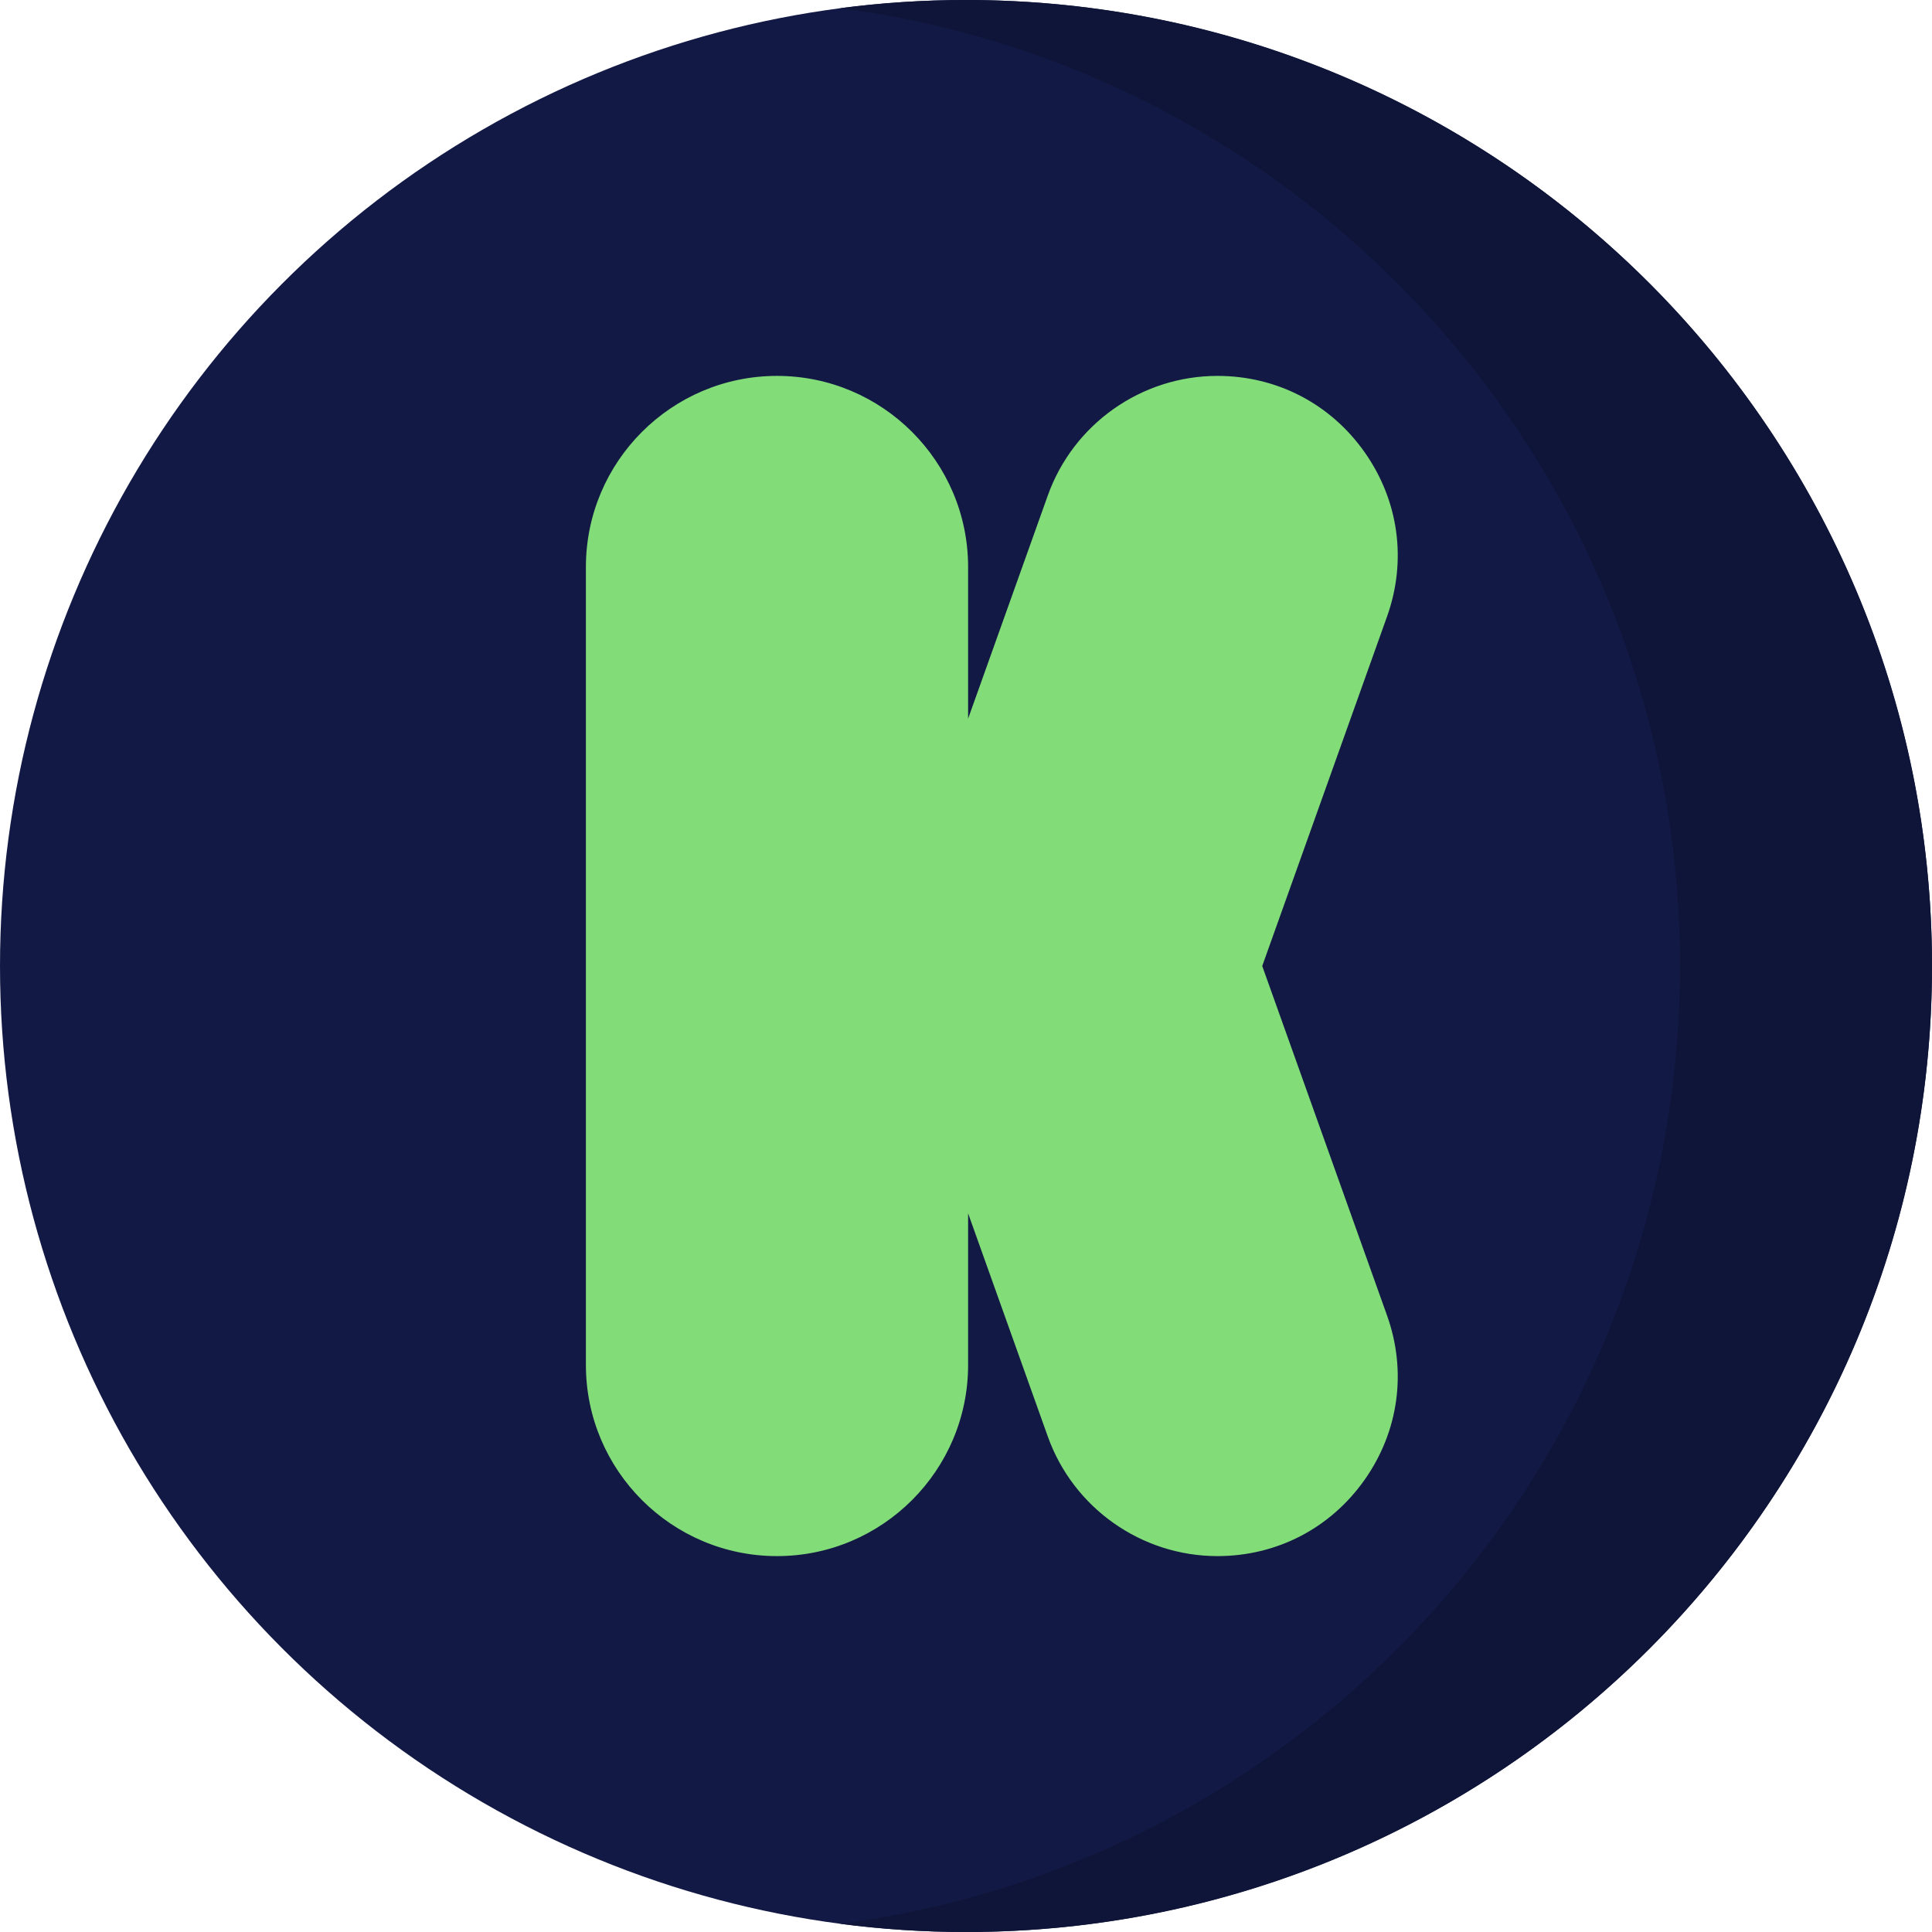
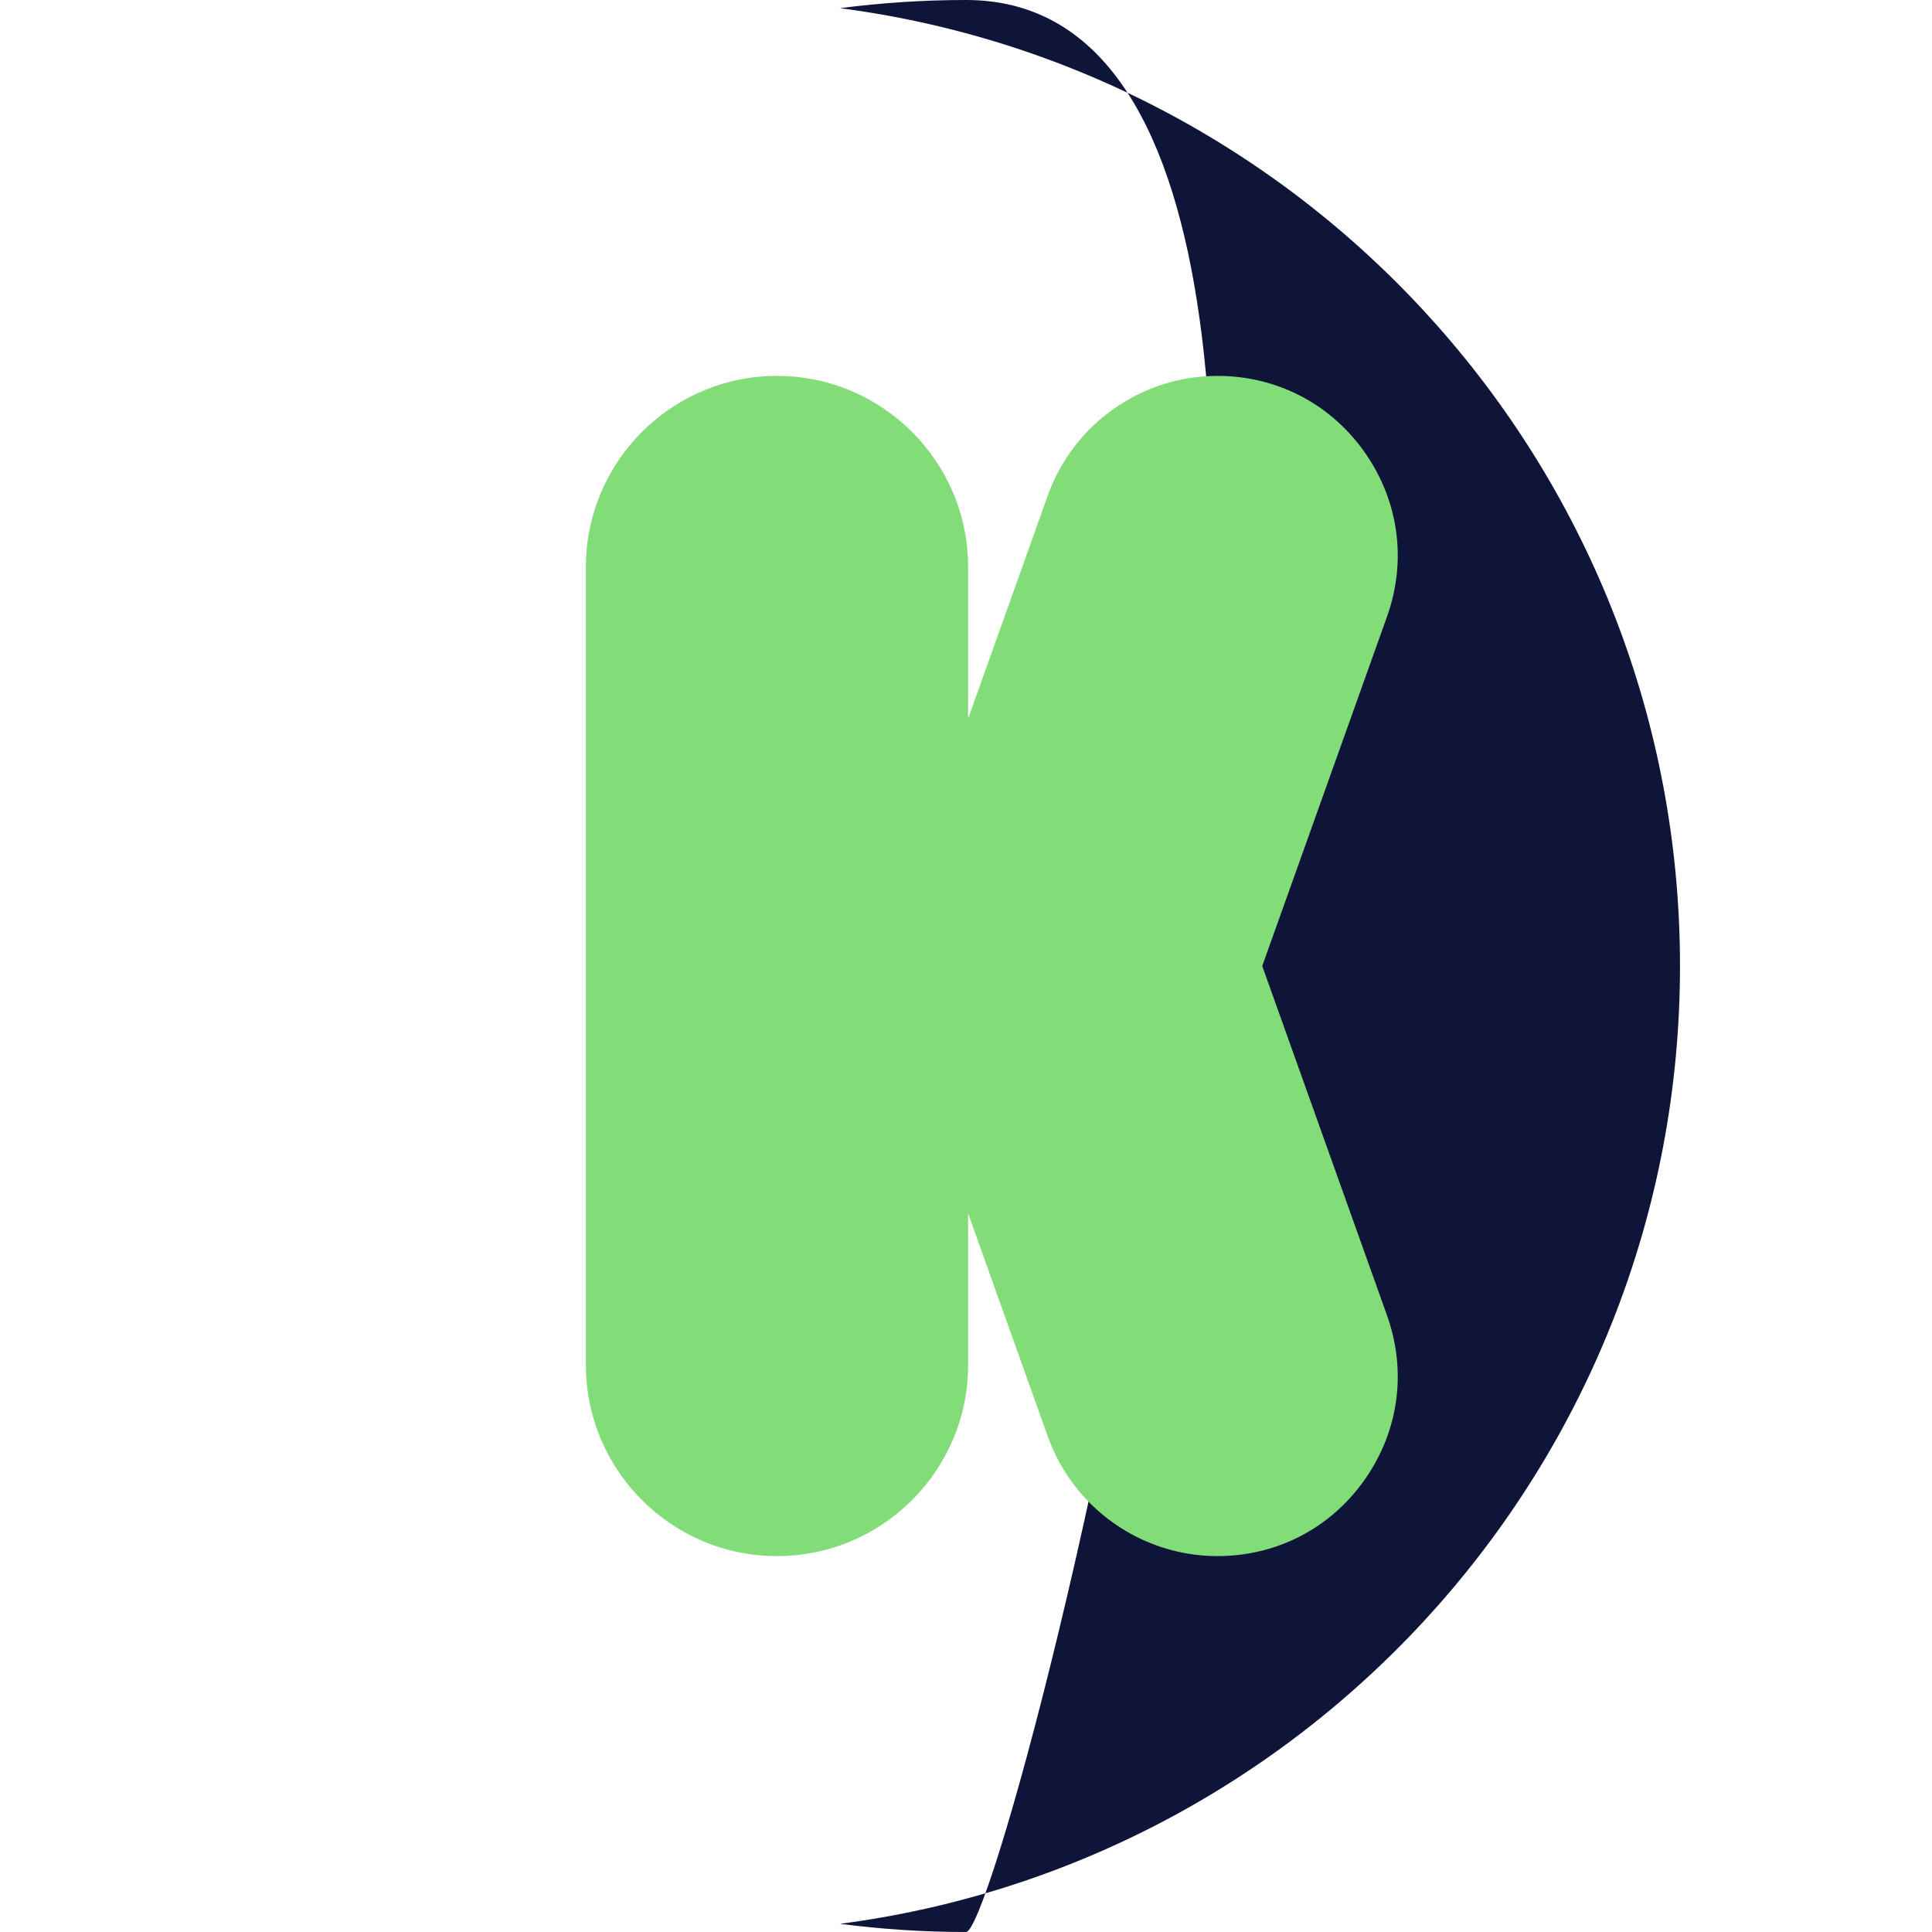
<svg xmlns="http://www.w3.org/2000/svg" height="800px" width="800px" version="1.1" id="Layer_1" viewBox="0 0 512 512" xml:space="preserve">
-   <circle style="fill:#131945;" cx="256" cy="256" r="256" />
-   <path style="fill:#0E1538;" d="M256,0c-11.317,0-22.461,0.744-33.391,2.167C348.216,18.53,445.217,125.933,445.217,256  s-97.002,237.47-222.609,253.833C233.539,511.256,244.683,512,256,512c141.385,0,256-114.616,256-256S397.385,0,256,0z" />
+   <path style="fill:#0E1538;" d="M256,0c-11.317,0-22.461,0.744-33.391,2.167C348.216,18.53,445.217,125.933,445.217,256  s-97.002,237.47-222.609,253.833C233.539,511.256,244.683,512,256,512S397.385,0,256,0z" />
  <path style="fill:#82DD79;" d="M322.632,412.383c-20.116,0-38.178-12.729-44.946-31.673l-21.13-59.167v40.196  c0,27.925-22.718,50.643-50.643,50.643s-50.643-22.718-50.643-50.643V150.261c0-27.925,22.718-50.643,50.643-50.643  s50.643,22.718,50.643,50.643v40.196l21.129-59.166c6.768-18.945,24.832-31.674,44.947-31.674c15.731,0,29.95,7.375,39.011,20.233  c9.062,12.86,11.225,28.731,5.934,43.546L334.503,256l33.074,92.605c5.291,14.813,3.129,30.684-5.934,43.544  C352.582,405.008,338.363,412.383,322.632,412.383z" />
</svg>